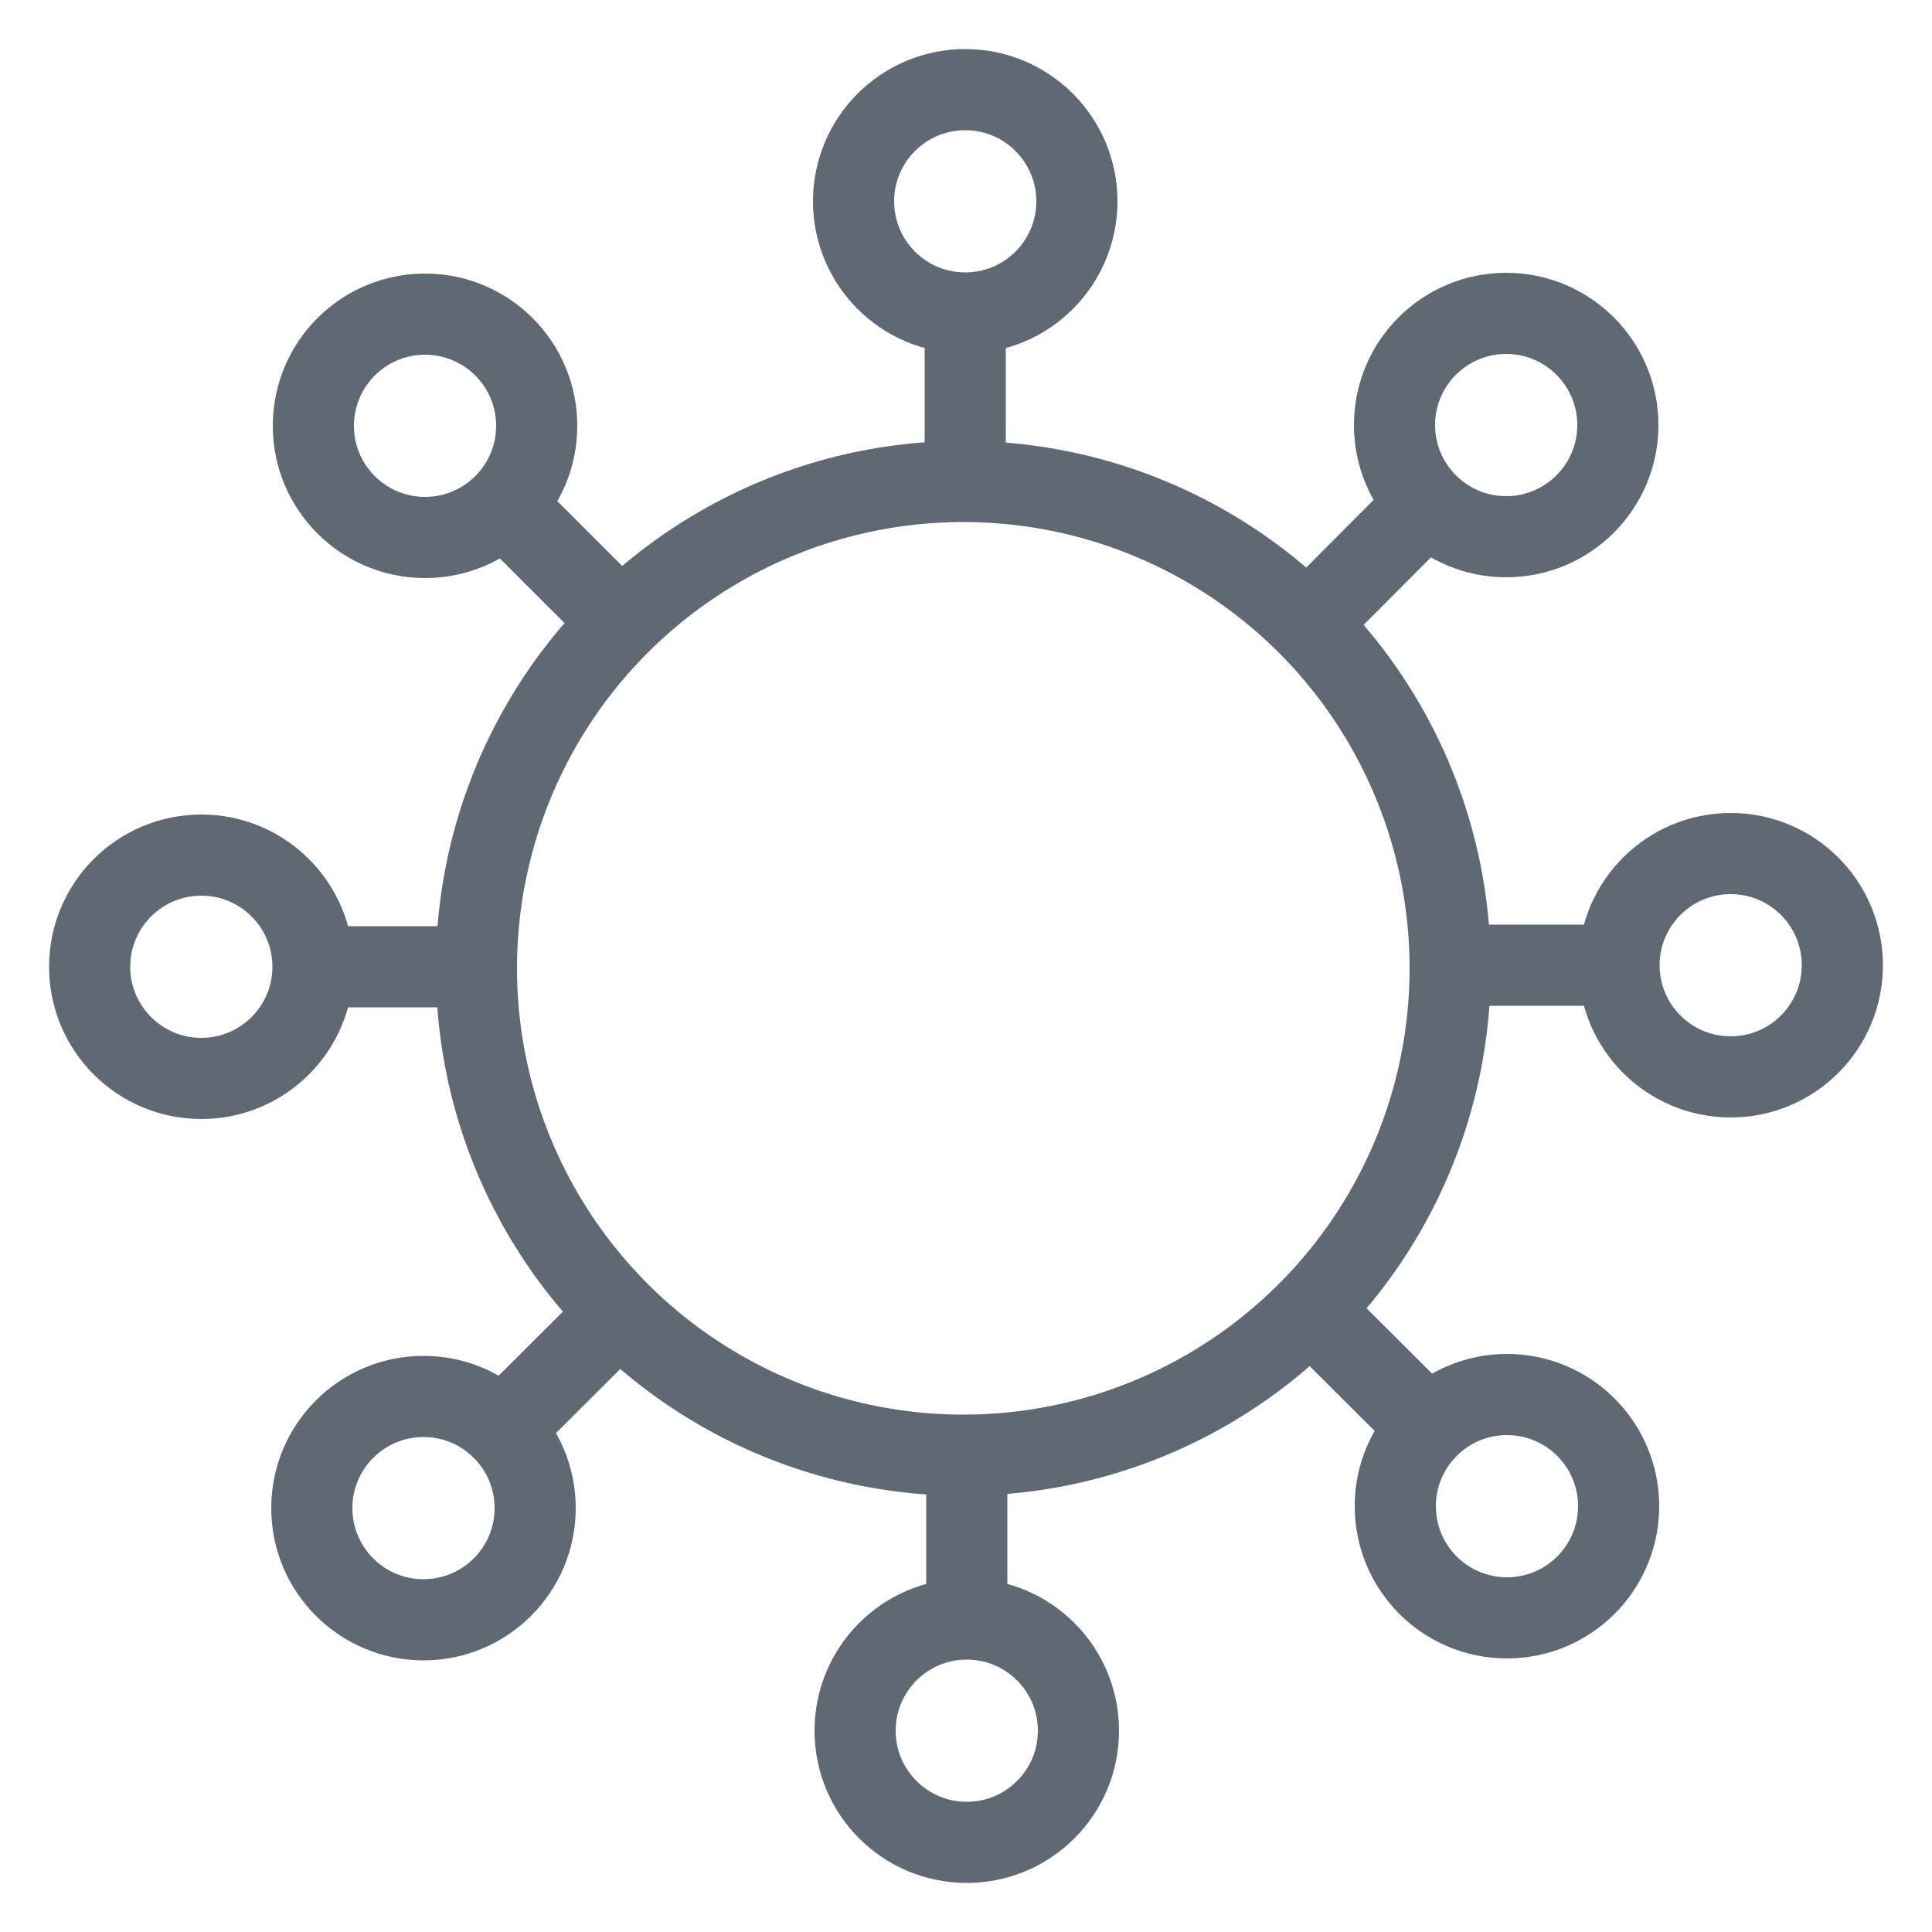
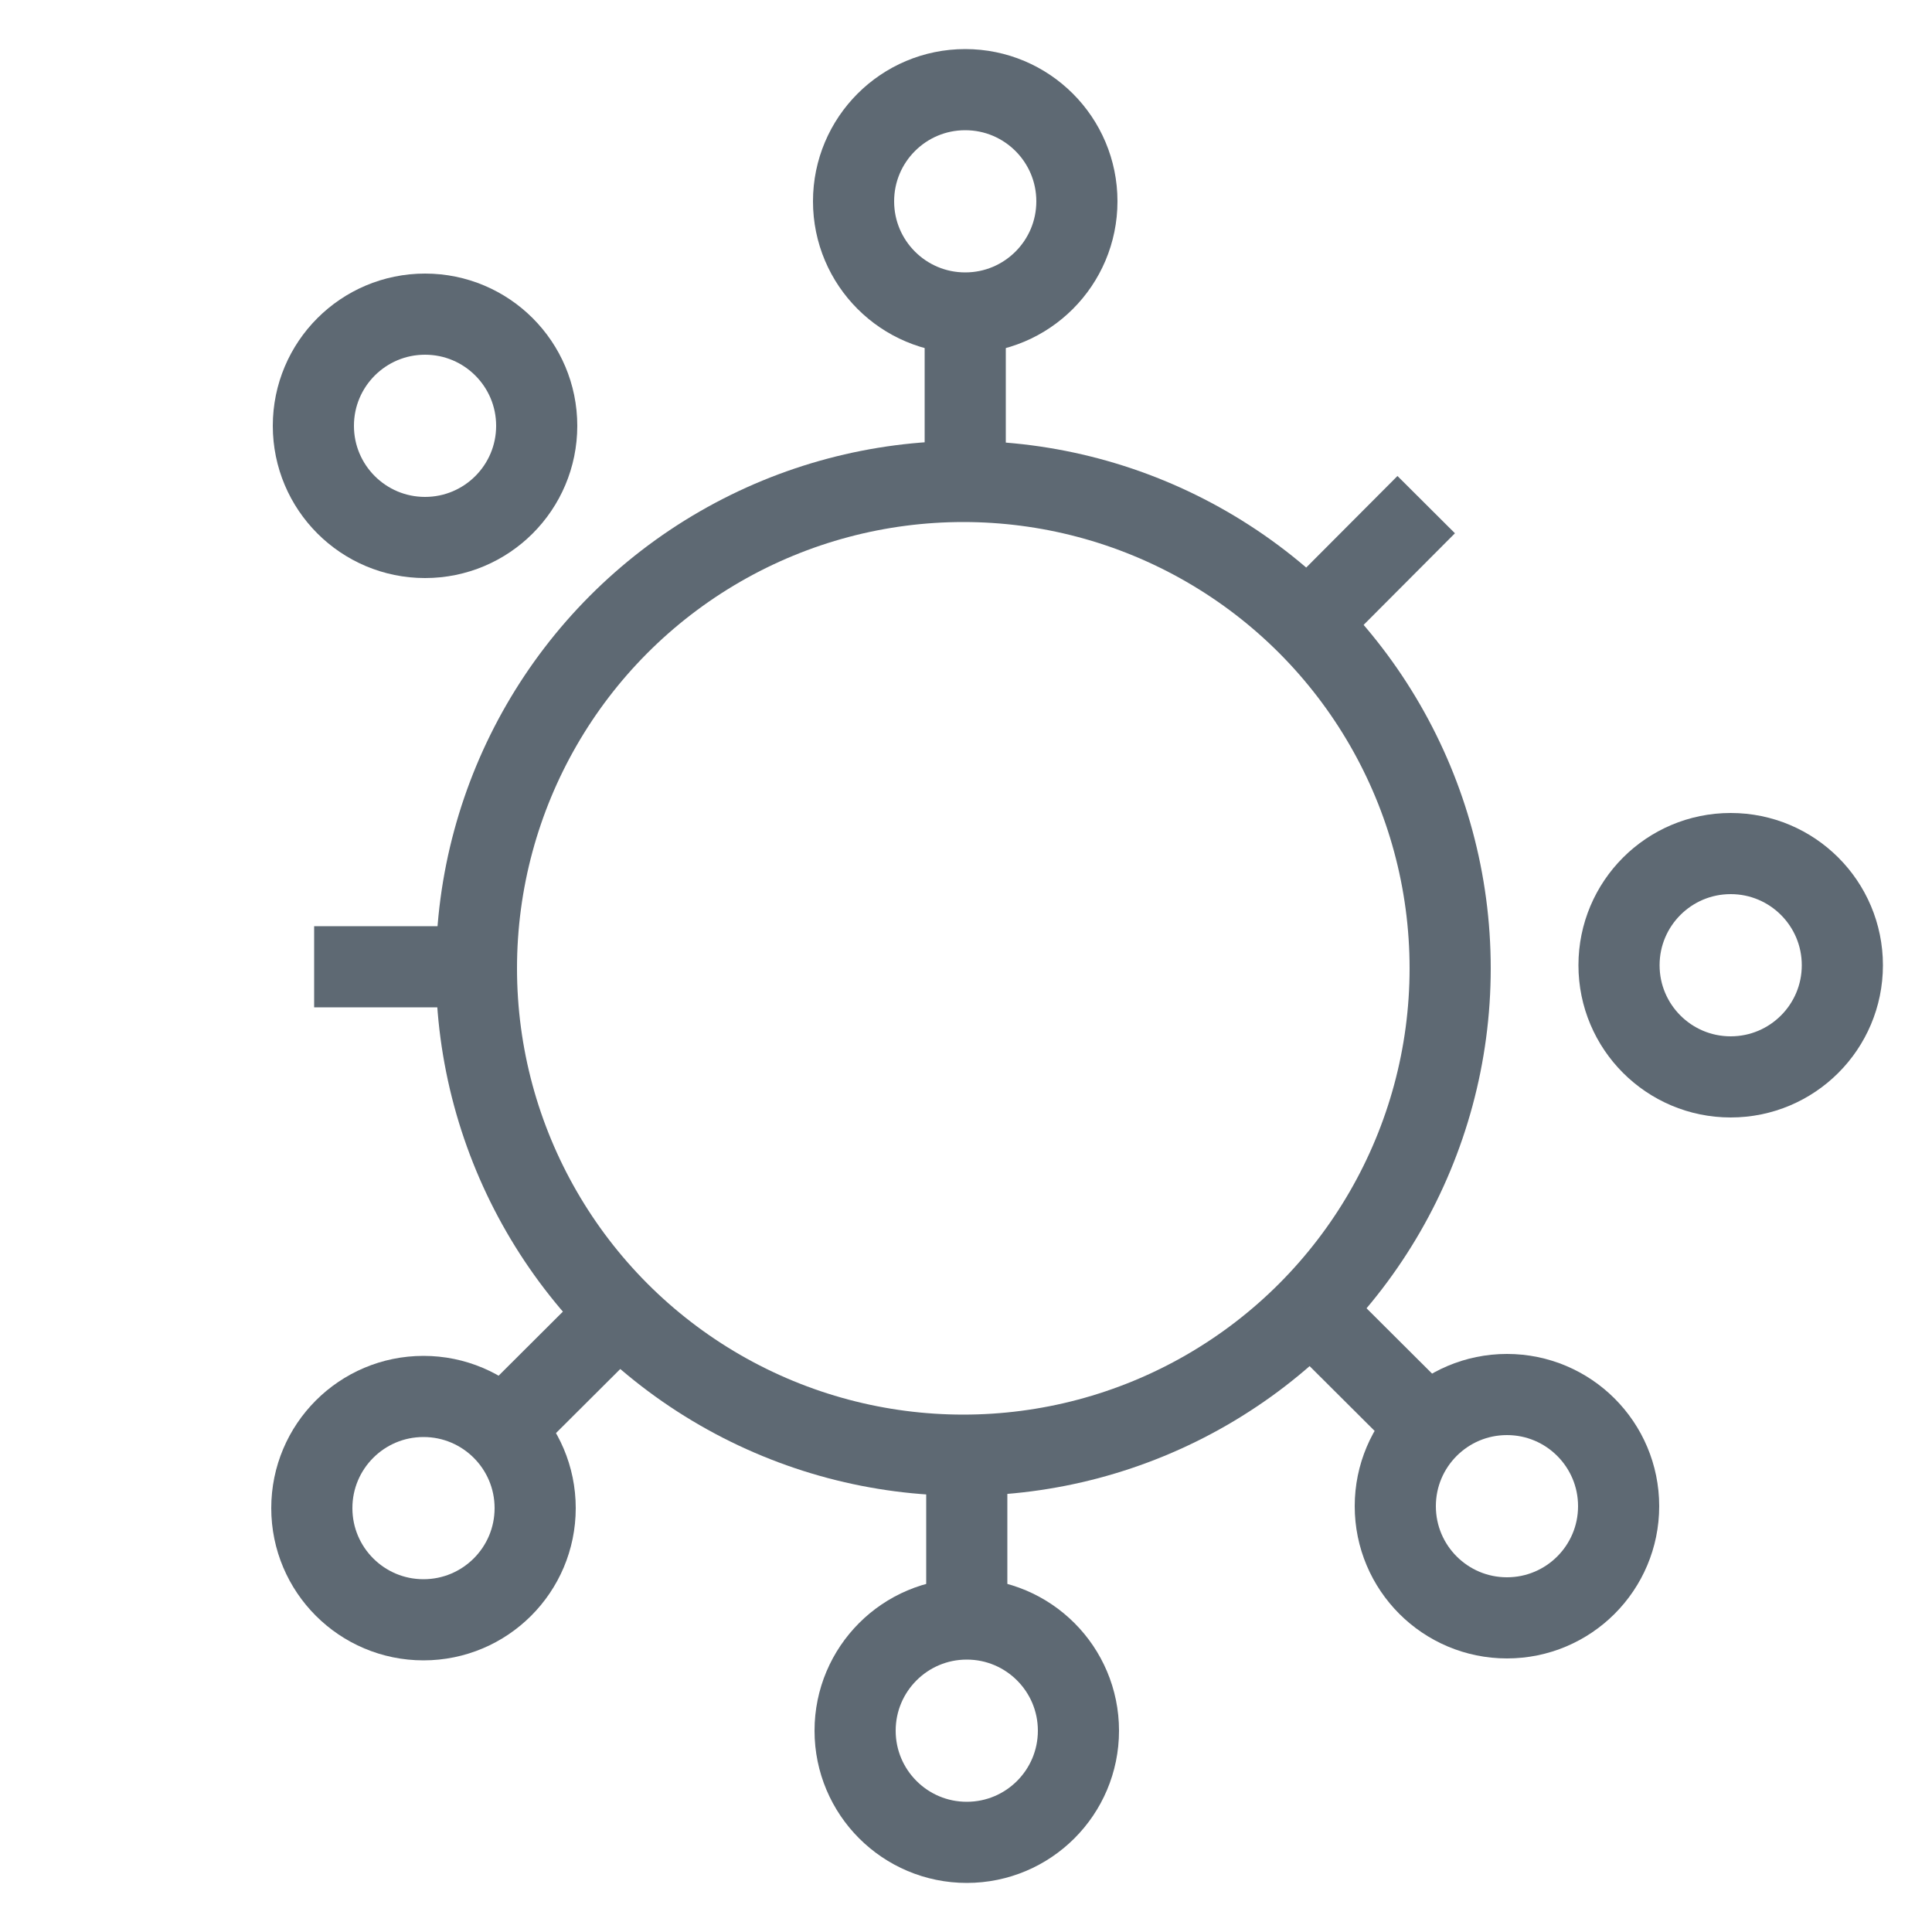
<svg xmlns="http://www.w3.org/2000/svg" id="Lager_1" version="1.1" viewBox="0 0 500 500">
  <defs>
    <style> .st0 { fill: none; stroke: #5e6973; stroke-miterlimit: 10; stroke-width: 21px; } </style>
  </defs>
  <circle class="st0" cx="249.3" cy="250.6" r="126" />
  <line class="st0" x1="249.8" y1="126" x2="249.8" y2="81.3" />
  <circle class="st0" cx="249.8" cy="52.1" r="28.9" />
  <line class="st0" x1="337.6" y1="162.2" x2="369.1" y2="130.6" />
-   <circle class="st0" cx="389.8" cy="110" r="28.9" />
-   <line class="st0" x1="371.8" y1="249.8" x2="418.7" y2="249.8" />
  <circle class="st0" cx="447.9" cy="249.8" r="28.9" />
  <line class="st0" x1="337.8" y1="337.6" x2="369.4" y2="369.1" />
  <circle class="st0" cx="390" cy="389.8" r="28.9" />
  <line class="st0" x1="250.2" y1="374" x2="250.2" y2="418.7" />
  <circle class="st0" cx="250.2" cy="447.9" r="28.9" />
  <line class="st0" x1="126" y1="250.2" x2="81.3" y2="250.2" />
-   <circle class="st0" cx="52.1" cy="250.2" r="28.9" />
  <line class="st0" x1="161.9" y1="338.1" x2="130.3" y2="369.6" />
  <circle class="st0" cx="109.6" cy="390.3" r="28.9" />
-   <line class="st0" x1="161.6" y1="161.9" x2="130.6" y2="130.9" />
  <circle class="st0" cx="110" cy="110.2" r="28.9" />
</svg>